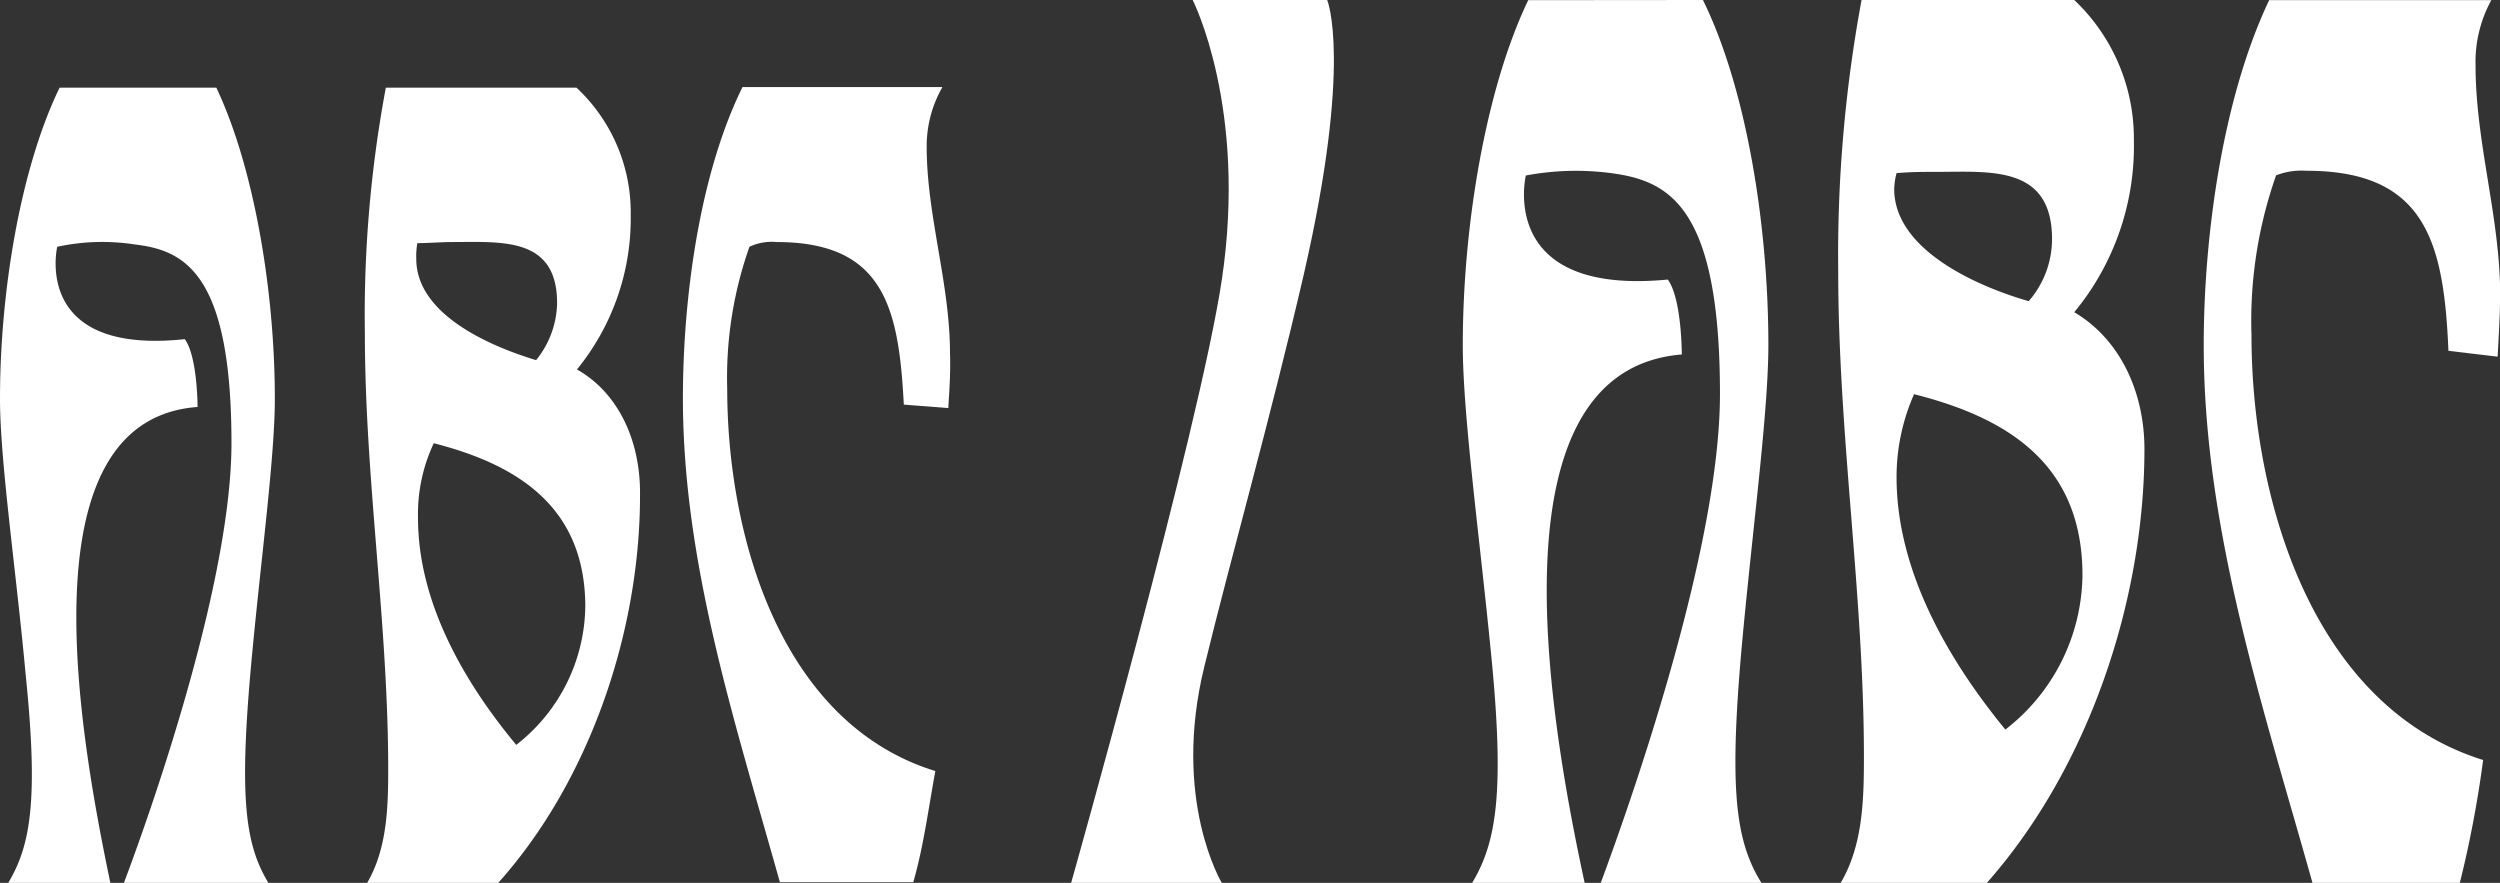
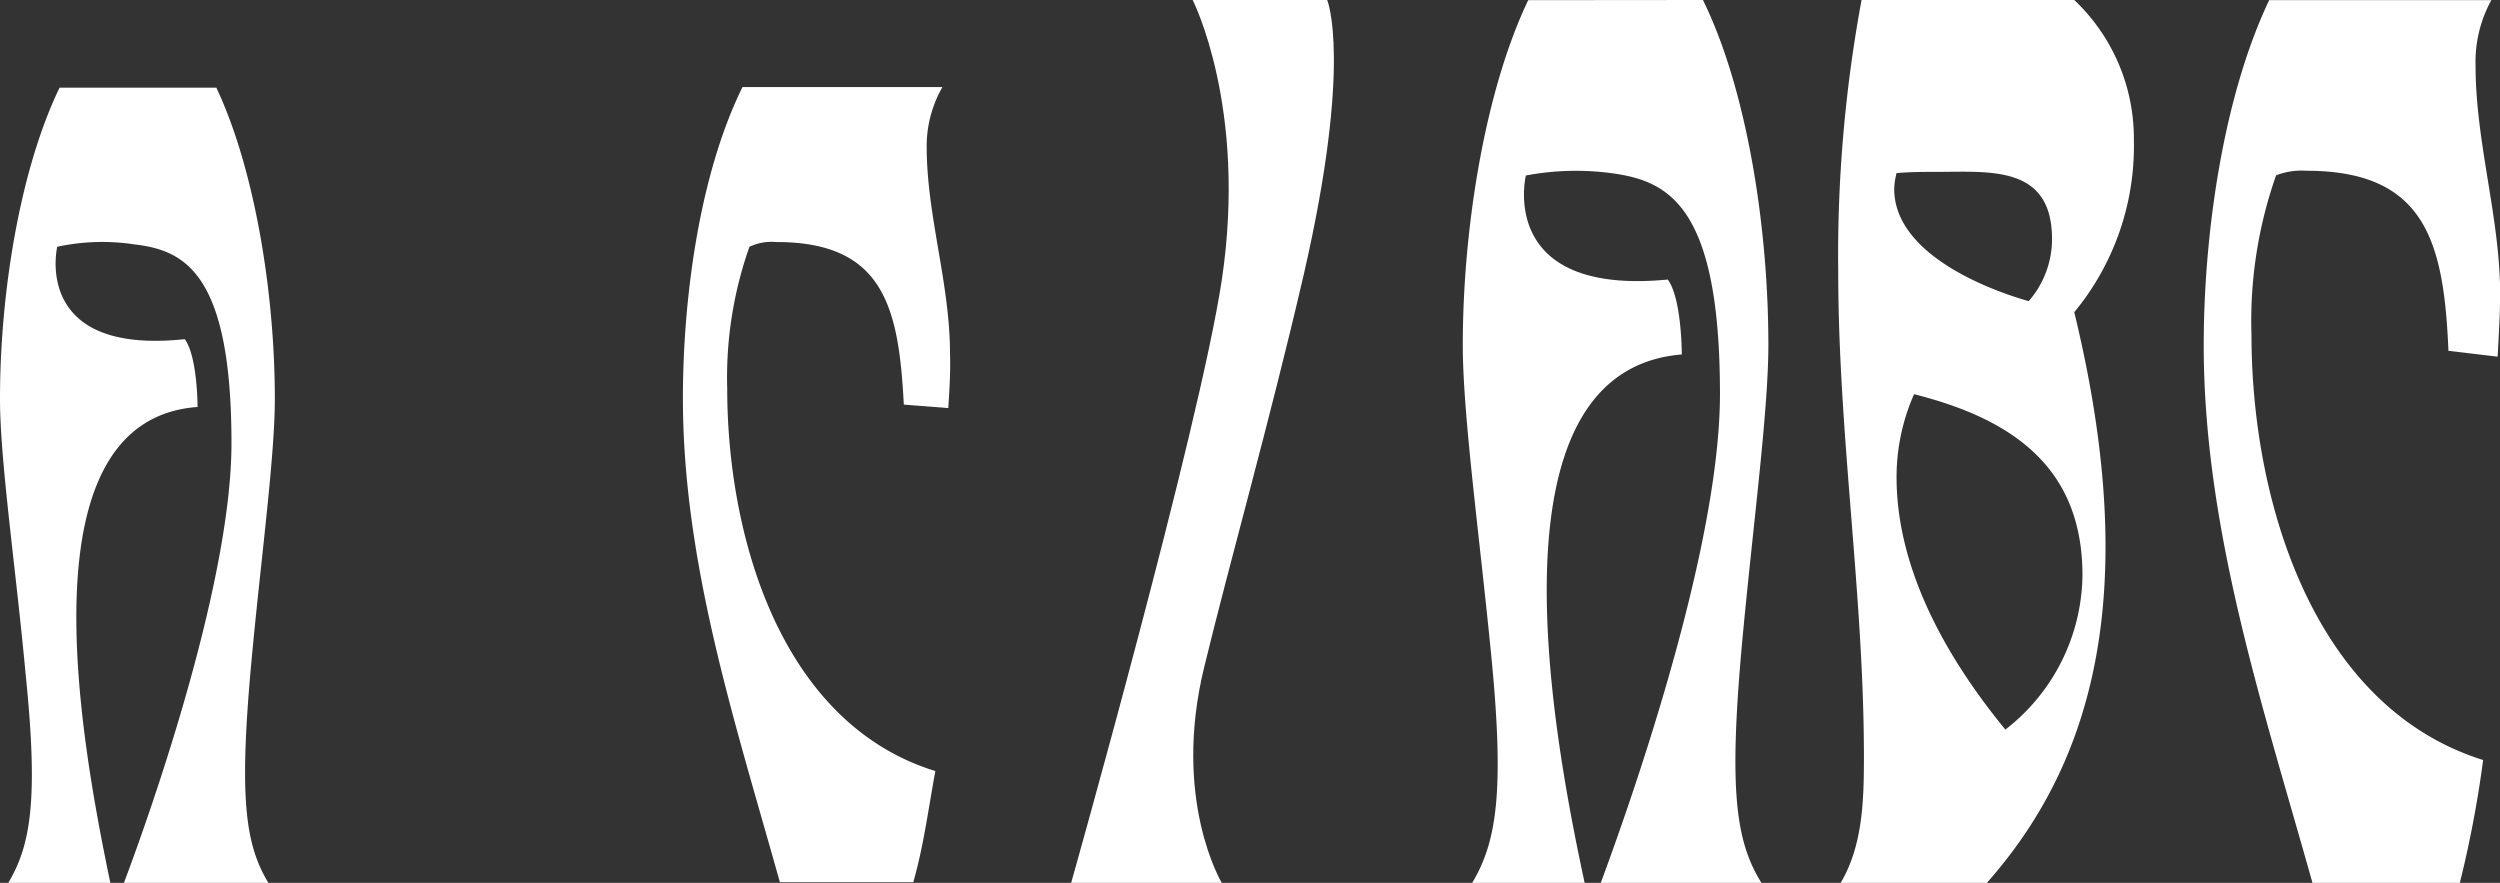
<svg xmlns="http://www.w3.org/2000/svg" id="ea176ffe-6ebc-4dda-a1ea-4475ebdc275a" data-name="Layer 1" width="158.55" height="55.99" viewBox="0 0 158.55 55.99">
  <rect x="0" y="0" width="158.55" height="55.99" fill="#333333" stroke="none" />
  <defs>
    <style>
      .ec3f0b9e-6311-41ab-b70b-bf797a932a28 {
        fill: #fff;
      }
    </style>
  </defs>
  <g>
    <path class="ec3f0b9e-6311-41ab-b70b-bf797a932a28" d="M13.72,5.56c2.37,5,3.71,12.83,3.71,19.73,0,3.56-.82,9.71-1.41,15.87-.89,9.27-.52,12.31,1,14.83H7.86c2.15-5.71,6.82-19.43,6.82-27.88,0-10.83-3-12.24-6.15-12.61a13.53,13.53,0,0,0-4.9.15S2,22.54,11.72,21.51c.81,1.11.81,4.3.81,4.3C1.48,26.62,5,46.42,7,56H.52c1.41-2.37,1.93-5.19,1.11-13.2C1,36,0,29.22,0,25.29,0,18.39,1.33,10.6,3.78,5.56Z" />
-     <path class="ec3f0b9e-6311-41ab-b70b-bf797a932a28" d="M31.59,56H23.28c1.26-2.15,1.34-4.75,1.34-7.2,0-9.26-1.48-18.46-1.48-27.66A78.3,78.3,0,0,1,24.47,5.56H36.56A10.82,10.82,0,0,1,40,13.64a15.13,15.13,0,0,1-3.41,9.79c2.75,1.56,4,4.68,4,7.79C40.64,39.9,37.45,49.46,31.59,56ZM28.7,15.35c-.74,0-1.49.07-2.23.07a4.53,4.53,0,0,0-.07,1C26.4,20,31.22,22,34,22.84a5.92,5.92,0,0,0,1.33-3.56C35.37,15,31.81,15.35,28.7,15.35ZM27.51,28.11a10.54,10.54,0,0,0-1,4.74c0,5.34,2.9,10.38,6.23,14.39a11.29,11.29,0,0,0,4.38-8.83C37.08,32.26,33,29.51,27.51,28.11Z" />
    <path class="ec3f0b9e-6311-41ab-b70b-bf797a932a28" d="M60.14,25.88l-2.82-.22C57,19.5,56.06,15.35,49.24,15.35a3.32,3.32,0,0,0-1.71.3,24.89,24.89,0,0,0-1.41,9c0,9.27,3.34,21.21,13.2,24.25-.44,2.38-.74,4.75-1.4,7.05H49.46c-2.82-10.09-6.15-20.17-6.15-30.7,0-6.16,1-14.09,3.78-19.73H59.77a7.54,7.54,0,0,0-1,3.78c0,4.38,1.48,8.68,1.48,13.13C60.29,23.58,60.21,24.77,60.14,25.88Z" />
    <path class="ec3f0b9e-6311-41ab-b70b-bf797a932a28" d="M82.68,17.43C80.53,26.7,78,35.6,76.38,42.27,74.3,50.72,77.49,56,77.49,56H67.93s8.15-28.85,9.56-38.27C79.12,6.82,75.64,0,75.64,0h8.53S85.8,3.86,82.68,17.43Z" />
    <path class="ec3f0b9e-6311-41ab-b70b-bf797a932a28" d="M108,0c2.74,5.56,4.15,14.24,4.15,21.88,0,4-.89,10.82-1.55,17.65-1,10.3-.6,13.71,1.11,16.46H101.52c2.37-6.38,7.56-21.58,7.56-31,0-11.94-3.26-13.5-6.82-14a17.16,17.16,0,0,0-5.49.14s-1.85,7.64,9,6.6c.89,1.19.89,4.75.89,4.75-12.24,1-8.45,22.91-6.16,33.52H93.36c1.56-2.6,2.08-5.79,1.19-14.68-.74-7.49-1.78-15.06-1.78-19.43,0-7.64,1.48-16.32,4.15-21.88Z" />
-     <path class="ec3f0b9e-6311-41ab-b70b-bf797a932a28" d="M126,56h-9.27c1.41-2.37,1.48-5.27,1.48-8,0-10.23-1.63-20.47-1.63-30.78A88.77,88.77,0,0,1,118.06,0h13.49a12.09,12.09,0,0,1,3.78,8.9,16.53,16.53,0,0,1-3.78,10.9c3,1.78,4.45,5.19,4.45,8.68C136,38.12,132.44,48.72,126,56ZM122.8,10.9c-.81,0-1.63,0-2.52.08a4.47,4.47,0,0,0-.15,1c0,3.93,5.42,6.23,8.53,7.12a6,6,0,0,0,1.48-3.93C130.14,10.46,126.21,10.9,122.8,10.9ZM121.39,25a13,13,0,0,0-1.11,5.27c0,5.93,3.26,11.56,6.9,16a12.55,12.55,0,0,0,4.89-9.79C132.07,29.59,127.55,26.55,121.39,25Z" />
+     <path class="ec3f0b9e-6311-41ab-b70b-bf797a932a28" d="M126,56h-9.27c1.41-2.37,1.48-5.27,1.48-8,0-10.23-1.63-20.47-1.63-30.78A88.77,88.77,0,0,1,118.06,0h13.49a12.09,12.09,0,0,1,3.78,8.9,16.53,16.53,0,0,1-3.78,10.9C136,38.12,132.44,48.72,126,56ZM122.8,10.9c-.81,0-1.63,0-2.52.08a4.47,4.47,0,0,0-.15,1c0,3.93,5.42,6.23,8.53,7.12a6,6,0,0,0,1.48-3.93C130.14,10.46,126.21,10.9,122.8,10.9ZM121.39,25a13,13,0,0,0-1.11,5.27c0,5.93,3.26,11.56,6.9,16a12.55,12.55,0,0,0,4.89-9.79C132.07,29.59,127.55,26.55,121.39,25Z" />
    <path class="ec3f0b9e-6311-41ab-b70b-bf797a932a28" d="M158.4,22.62l-3.12-.37c-.29-6.83-1.41-11.42-9-11.42a4.48,4.48,0,0,0-1.93.29,27.81,27.81,0,0,0-1.56,10.16c0,10.24,3.79,23.51,14.69,26.92A70.17,70.17,0,0,1,156,56h-9.34c-3.12-11.13-6.9-22.4-6.9-34.11,0-6.9,1.19-15.65,4.15-21.88H158a8.13,8.13,0,0,0-1,4.15c0,4.9,1.56,9.64,1.56,14.54C158.55,20,158.47,21.28,158.4,22.62Z" />
  </g>
</svg>